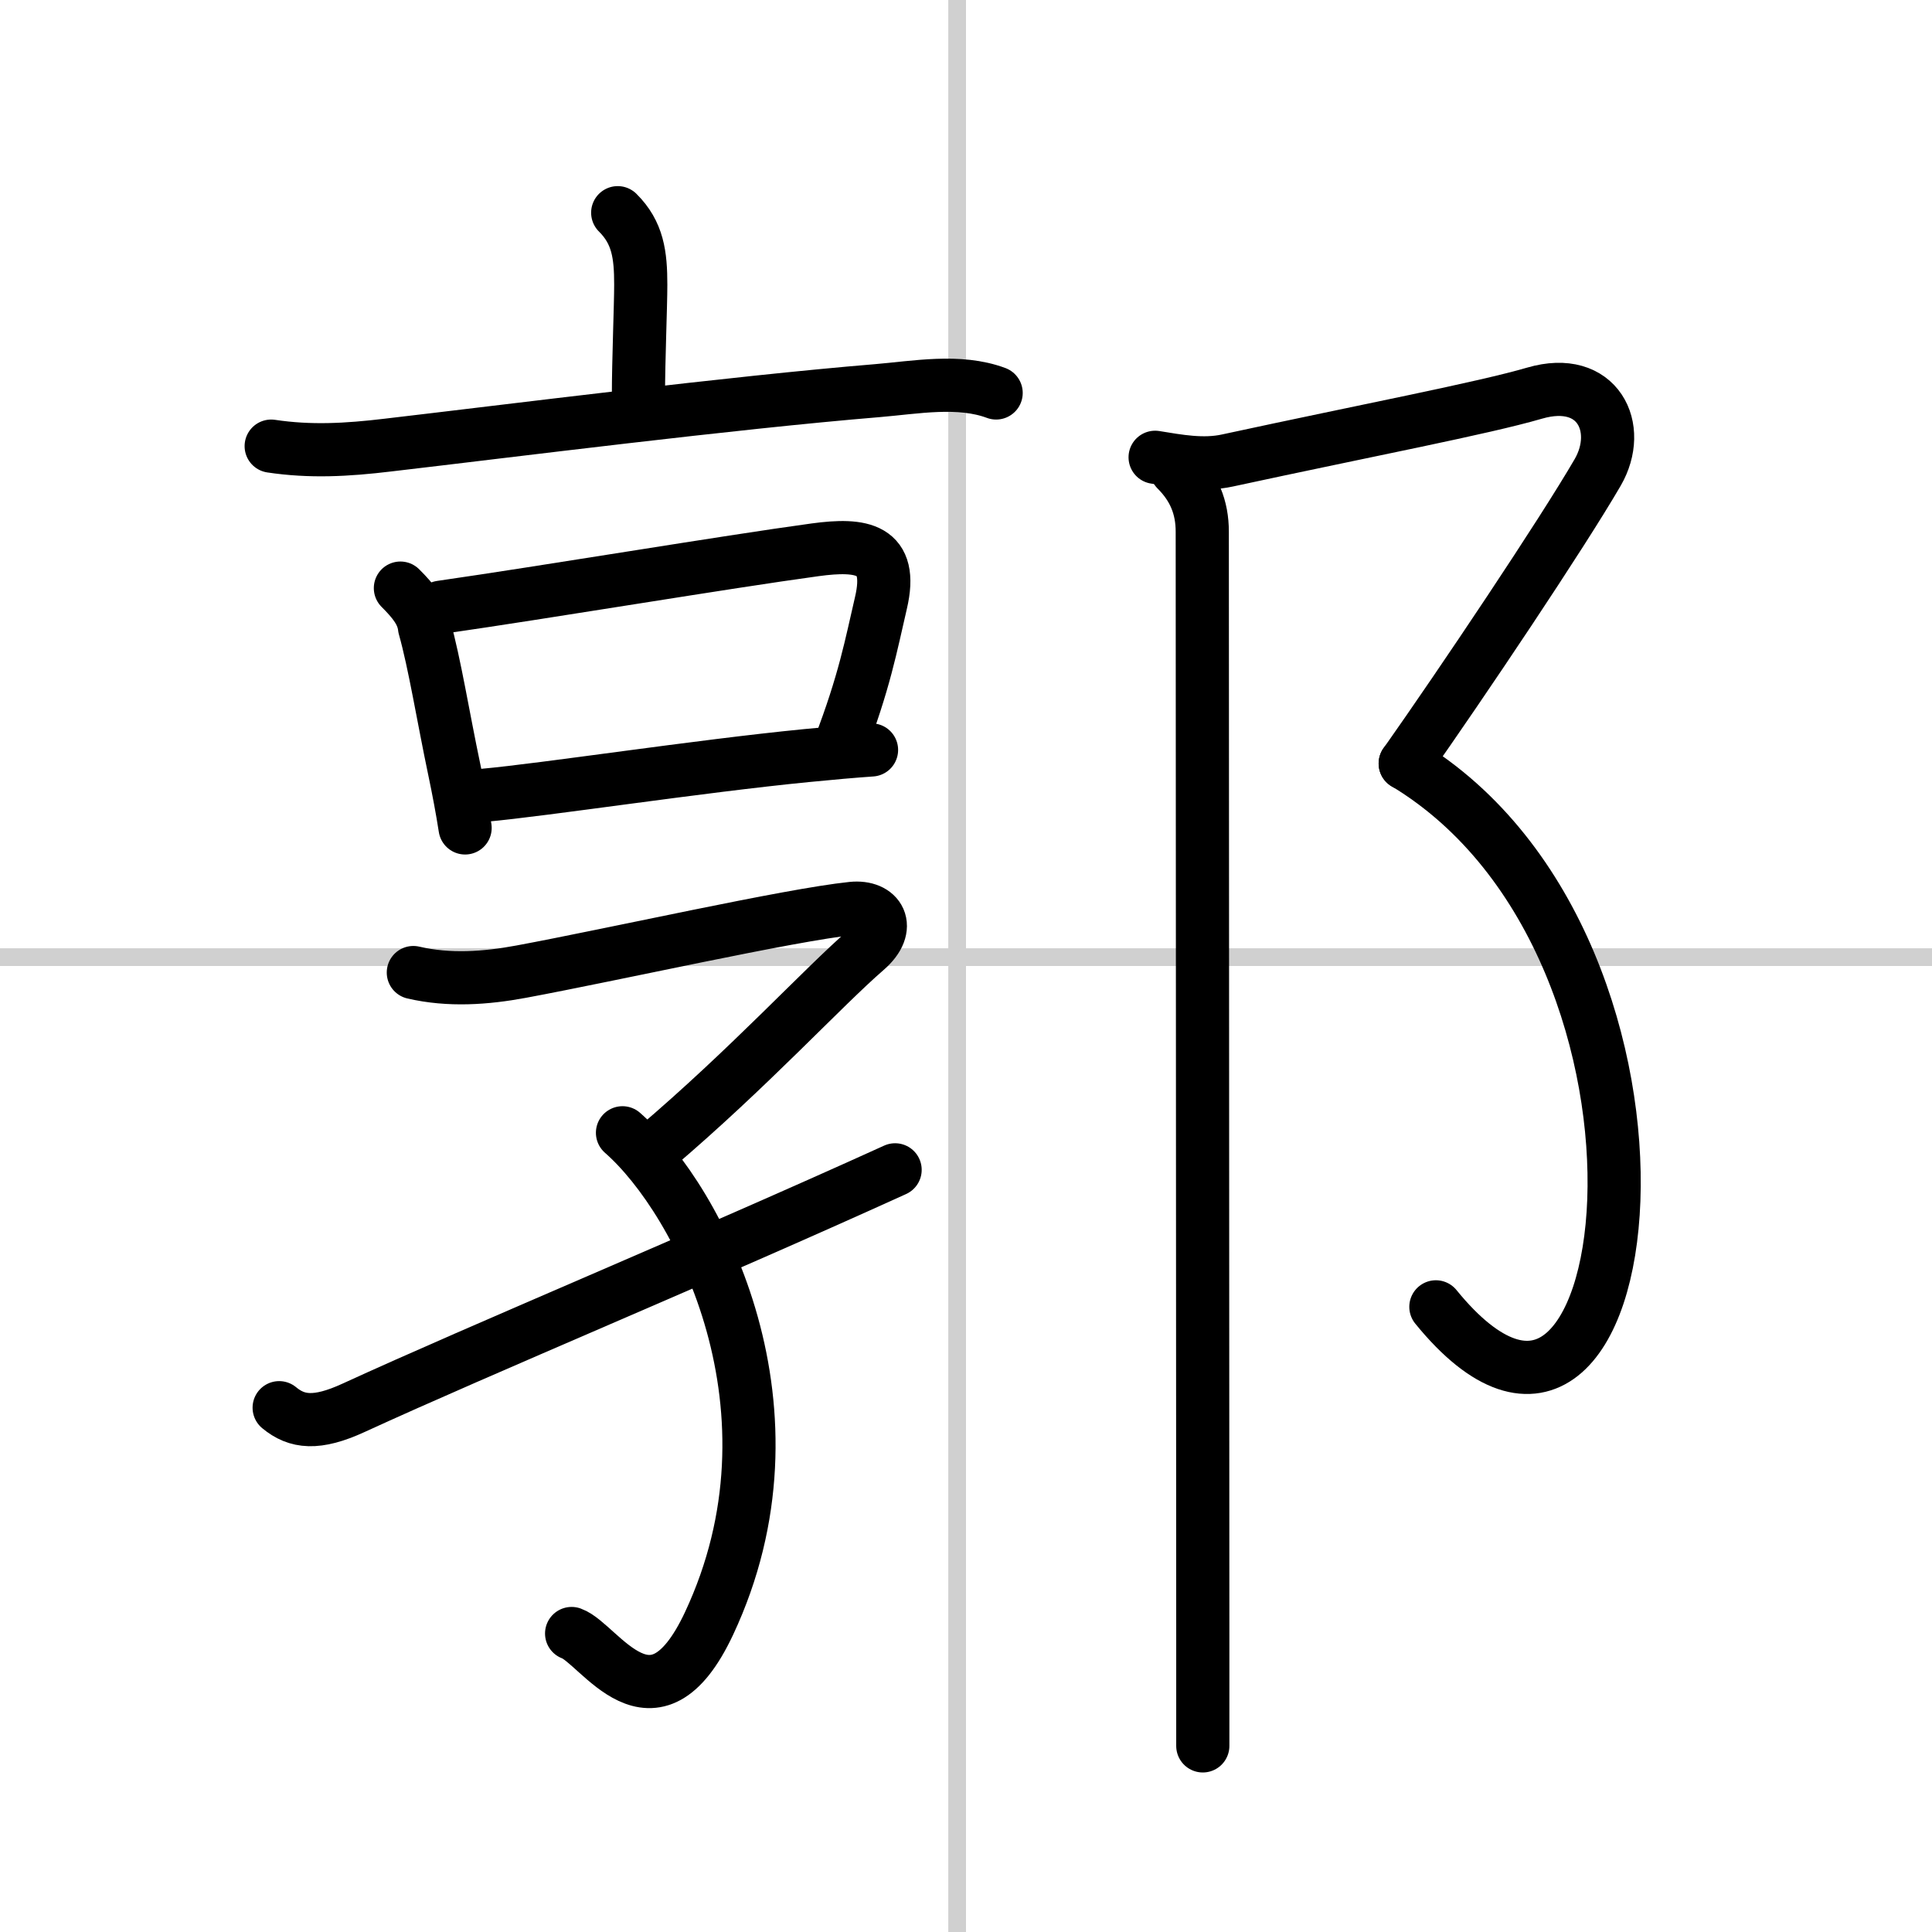
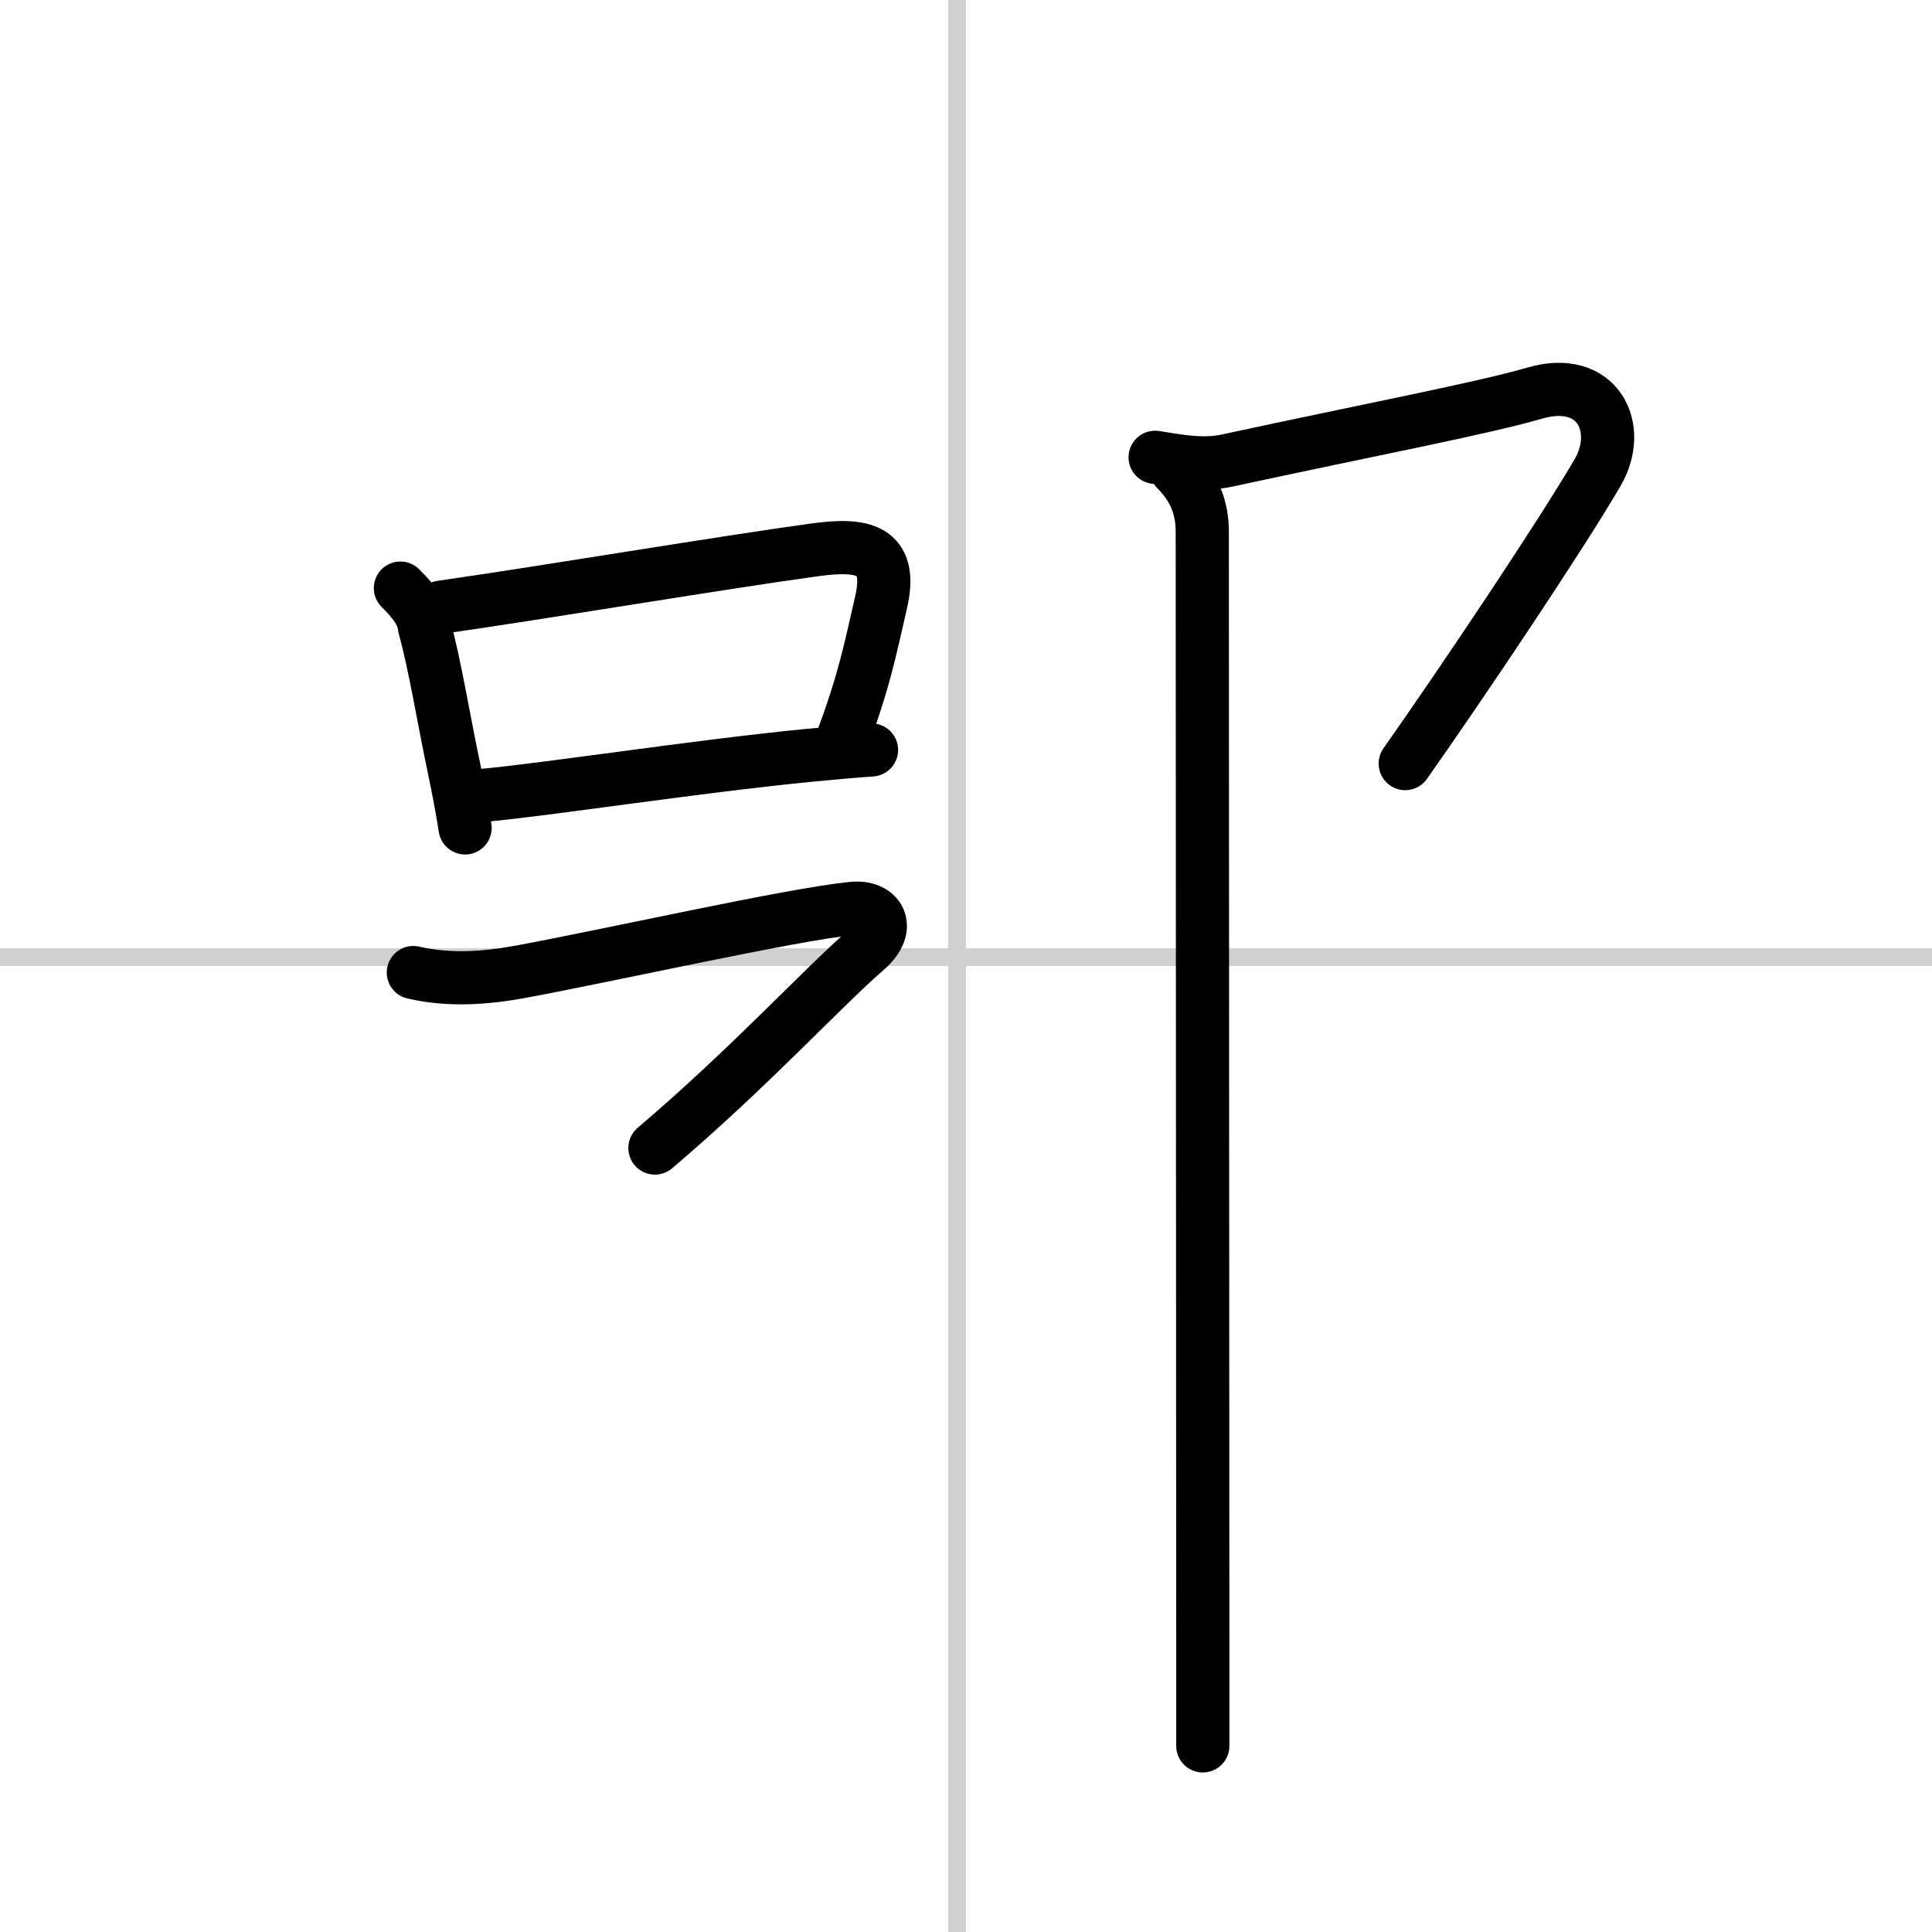
<svg xmlns="http://www.w3.org/2000/svg" width="400" height="400" viewBox="0 0 109 109">
  <rect x="0" y="0" width="109" height="109" fill="#808080" stroke="none" />
  <g fill="none" stroke="#000" stroke-linecap="round" stroke-linejoin="round" stroke-width="3">
    <rect width="100%" height="100%" fill="#fff" stroke="#fff" />
    <line x1="54" x2="54" y2="109" stroke="#d0d0d0" stroke-width="1" />
    <line x2="109" y1="54" y2="54" stroke="#d0d0d0" stroke-width="1" />
-     <path d="m34.85 12c1.14 1.13 1.3 2.38 1.3 4.06 0 1.19-0.13 4.31-0.13 6.24" />
-     <path d="m15.3 25.17c2.2 0.33 4.26 0.22 6.59-0.06 6.94-0.81 19.37-2.39 27.6-3.07 2.16-0.18 4.62-0.65 6.71 0.13" />
    <path d="m22.59 33.18c0.74 0.74 1.27 1.39 1.36 2.21 0.57 2.02 1.06 5.09 1.68 8.03 0.24 1.14 0.45 2.26 0.61 3.29" />
    <path d="m24.87 34.26c5.98-0.86 16.05-2.55 21.11-3.24 2.64-0.36 4.45-0.1 3.72 3-0.56 2.4-0.92 4.43-2.35 8.16" />
    <path d="m27.28 44.87c3.44-0.31 12.1-1.64 18.21-2.24 1.41-0.14 2.67-0.25 3.68-0.32" />
    <path d="m23.32 54.87c2.02 0.47 4.09 0.32 6.08-0.05 5.23-0.97 15.11-3.2 18.67-3.57 1.52-0.16 2.28 1.06 0.8 2.34-2.49 2.16-6.59 6.65-11.92 11.18" />
-     <path d="m35.12 63.91c4.38 3.84 10.5 15.71 4.88 27.69-3.15 6.7-6.18 1.12-7.75 0.56" />
-     <path d="M15.75,79.42c1,0.83,2.12,0.96,4.19,0.01C27.28,76.06,39.5,71,50.5,66" />
    <path d="m65.17 25.8c1.3 0.21 2.71 0.48 4.08 0.18 8-1.73 14.38-2.94 17.33-3.8 3.57-1.04 5.01 1.96 3.56 4.47-2.02 3.48-7.64 11.86-10.86 16.43" />
-     <path d="M79.28,43.07C96.75,53.62,92.62,88,81.01,73.73" />
    <path d="m66.37 26.5c1 1 1.46 2.12 1.46 3.5 0 0.72 0.02 45.38 0.03 62.25v6.25" />
  </g>
</svg>